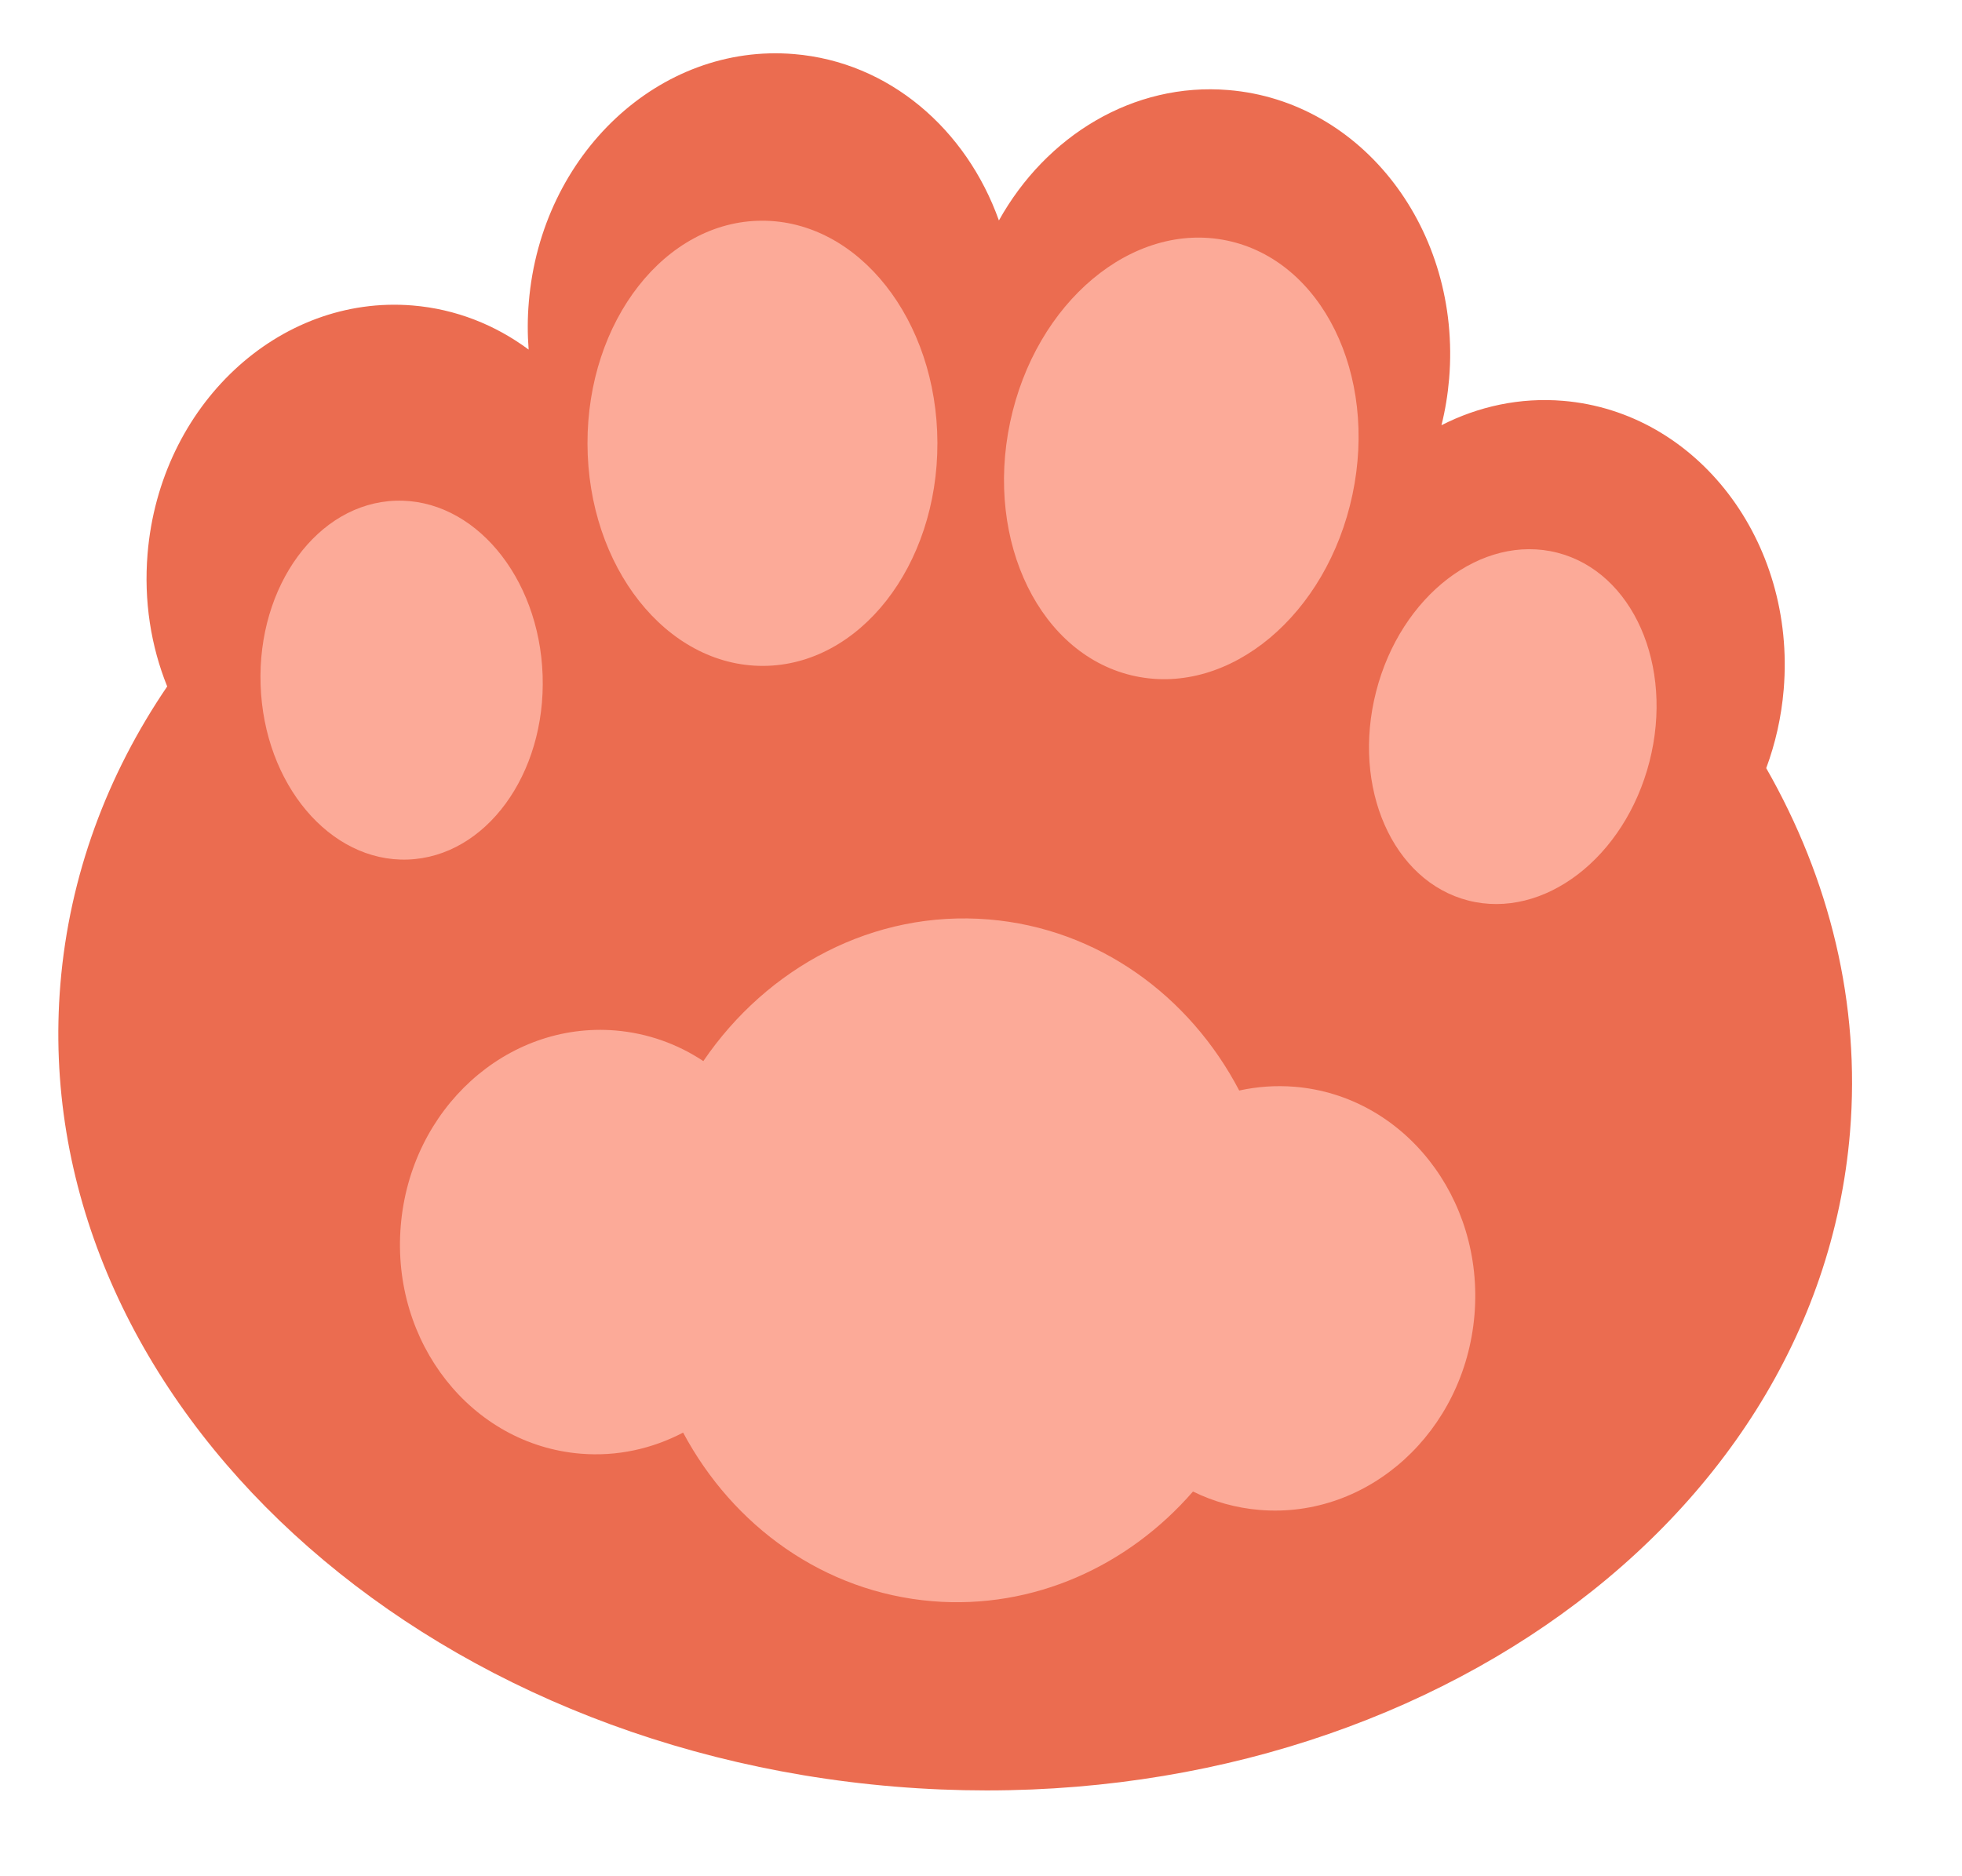
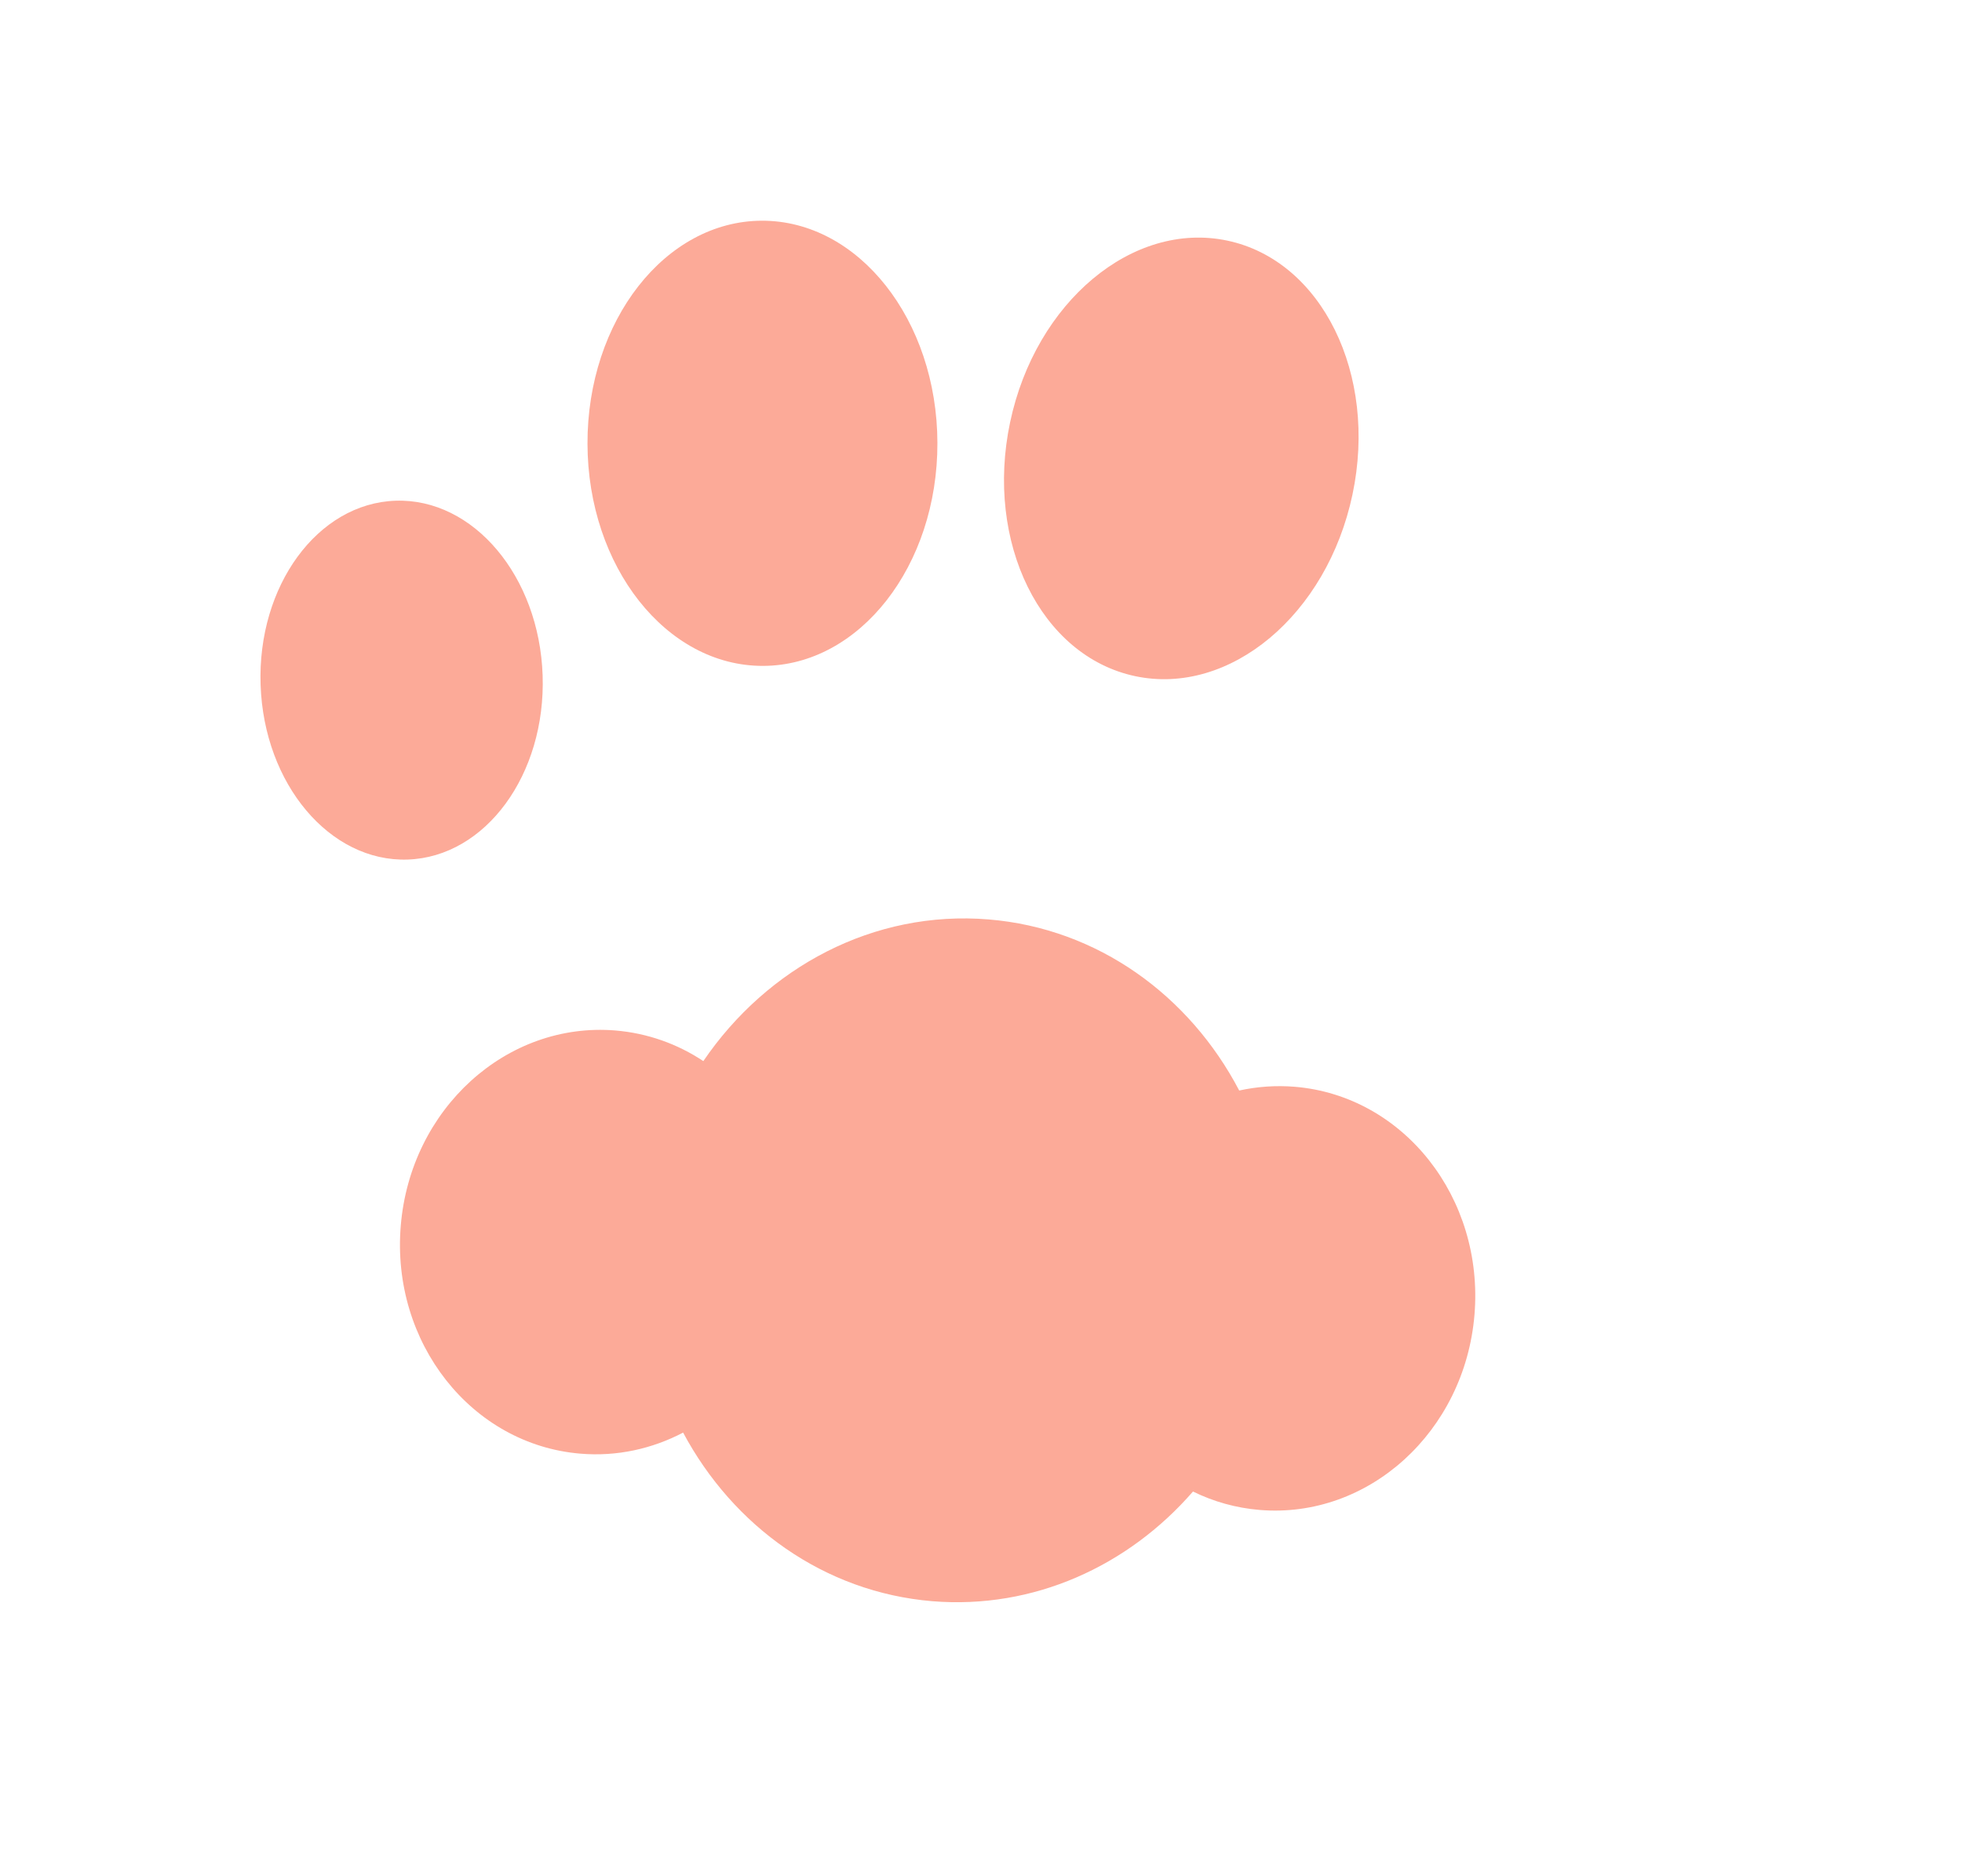
<svg xmlns="http://www.w3.org/2000/svg" width="23" height="22" viewBox="0 0 23 22" fill="none">
-   <path fill-rule="evenodd" clip-rule="evenodd" d="M14.401 1.056C13.287 0.963 12.263 1.592 11.71 2.585C11.328 1.514 10.422 0.726 9.307 0.634C7.734 0.503 6.343 1.806 6.199 3.544C6.183 3.732 6.183 3.918 6.197 4.099C5.806 3.809 5.343 3.624 4.838 3.582C3.265 3.452 1.874 4.755 1.73 6.493C1.684 7.047 1.77 7.578 1.96 8.049C1.256 9.084 0.814 10.264 0.708 11.538C0.317 16.255 4.696 20.469 10.489 20.949C16.282 21.429 21.296 17.994 21.687 13.277C21.812 11.767 21.448 10.308 20.705 9.007C20.812 8.718 20.883 8.408 20.91 8.083C21.054 6.345 19.896 4.831 18.324 4.7C17.818 4.658 17.331 4.765 16.898 4.986C16.942 4.81 16.972 4.627 16.988 4.439C17.132 2.701 15.974 1.186 14.401 1.056Z" fill="#EB6C50" />
  <path fill-rule="evenodd" clip-rule="evenodd" d="M13.985 17.489C13.226 18.363 12.117 18.873 10.928 18.775C9.659 18.669 8.594 17.895 8.008 16.798C7.645 16.988 7.233 17.081 6.804 17.045C5.527 16.939 4.584 15.743 4.698 14.373C4.811 13.002 5.938 11.978 7.215 12.083C7.594 12.115 7.944 12.242 8.245 12.442C8.994 11.342 10.24 10.669 11.591 10.781C12.872 10.887 13.945 11.675 14.527 12.787C14.737 12.741 14.955 12.725 15.178 12.743C16.455 12.849 17.398 14.046 17.285 15.416C17.171 16.786 16.044 17.811 14.767 17.705C14.488 17.682 14.225 17.607 13.985 17.489Z" fill="#FCAA98" />
  <ellipse cx="4.708" cy="7.975" rx="1.654" ry="2.105" transform="rotate(-1.946 4.708 7.975)" fill="#FCAA98" />
  <ellipse cx="8.938" cy="5.198" rx="2.051" ry="2.61" transform="rotate(-0.143 8.938 5.198)" fill="#FCAA98" />
  <ellipse cx="13.848" cy="5.375" rx="2.051" ry="2.61" transform="rotate(11.926 13.848 5.375)" fill="#FCAA98" />
-   <ellipse cx="17.734" cy="8.52" rx="1.654" ry="2.105" transform="rotate(14.374 17.734 8.52)" fill="#FCAA98" />
</svg>